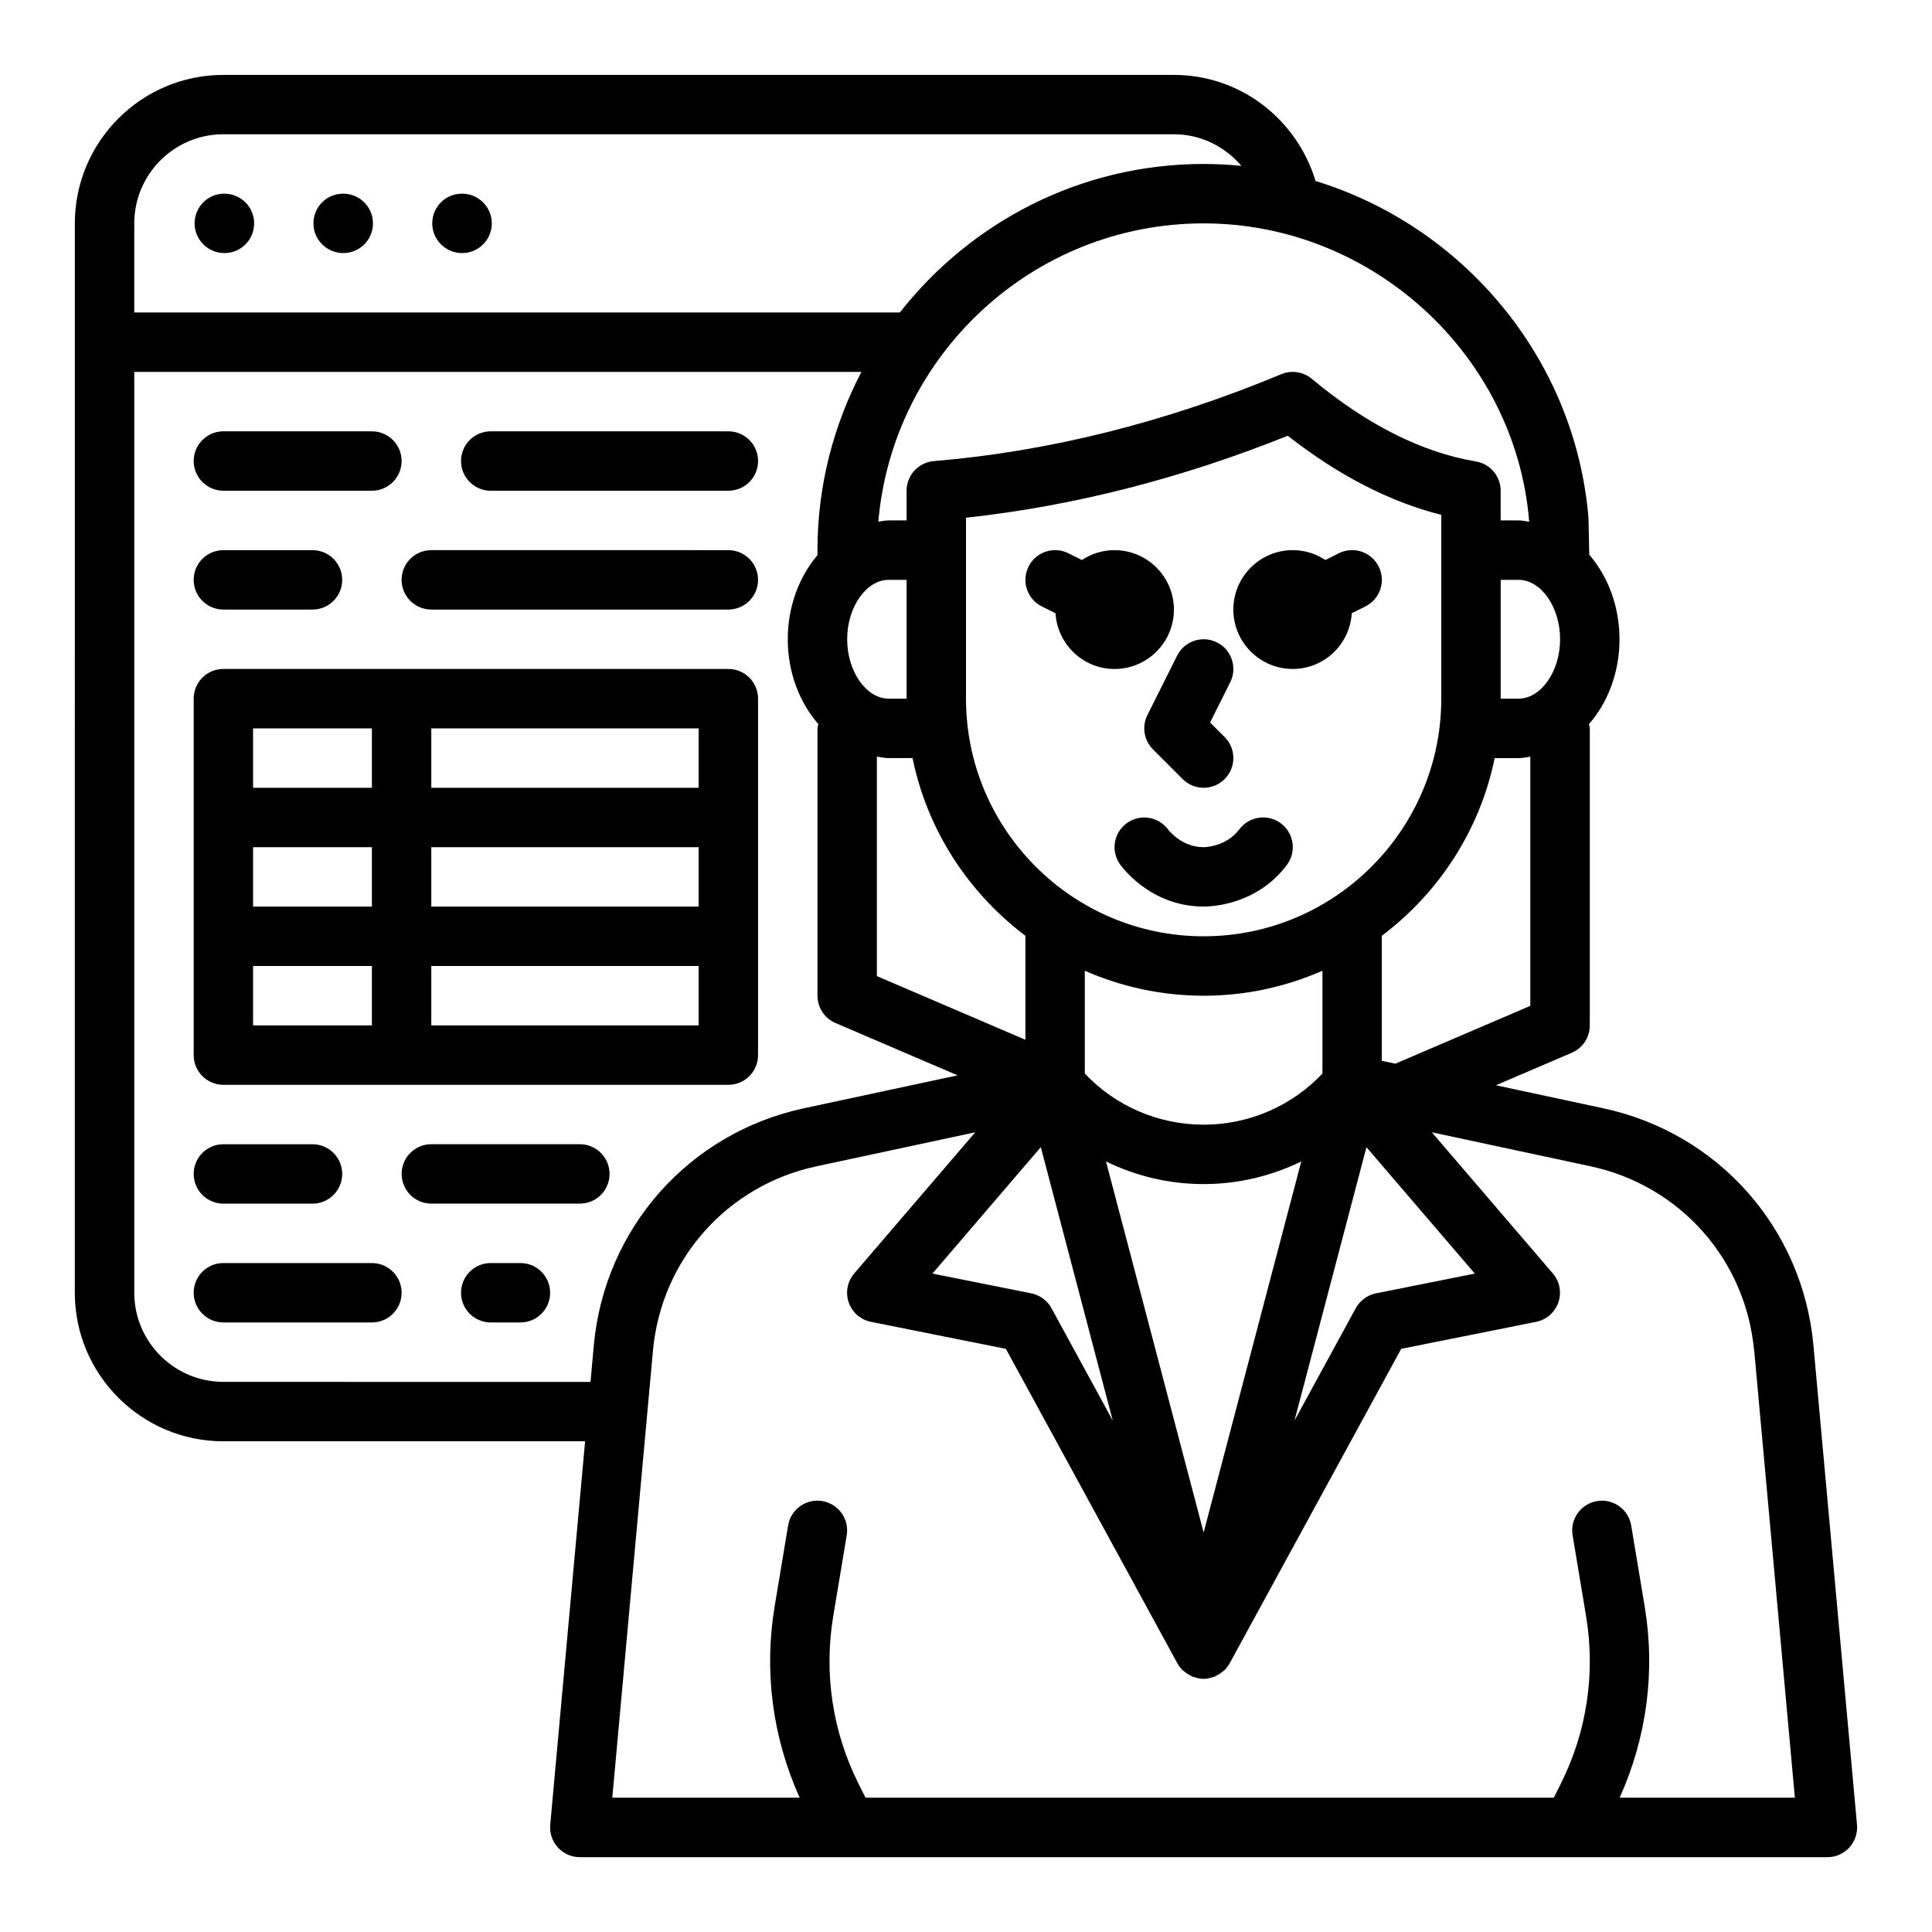
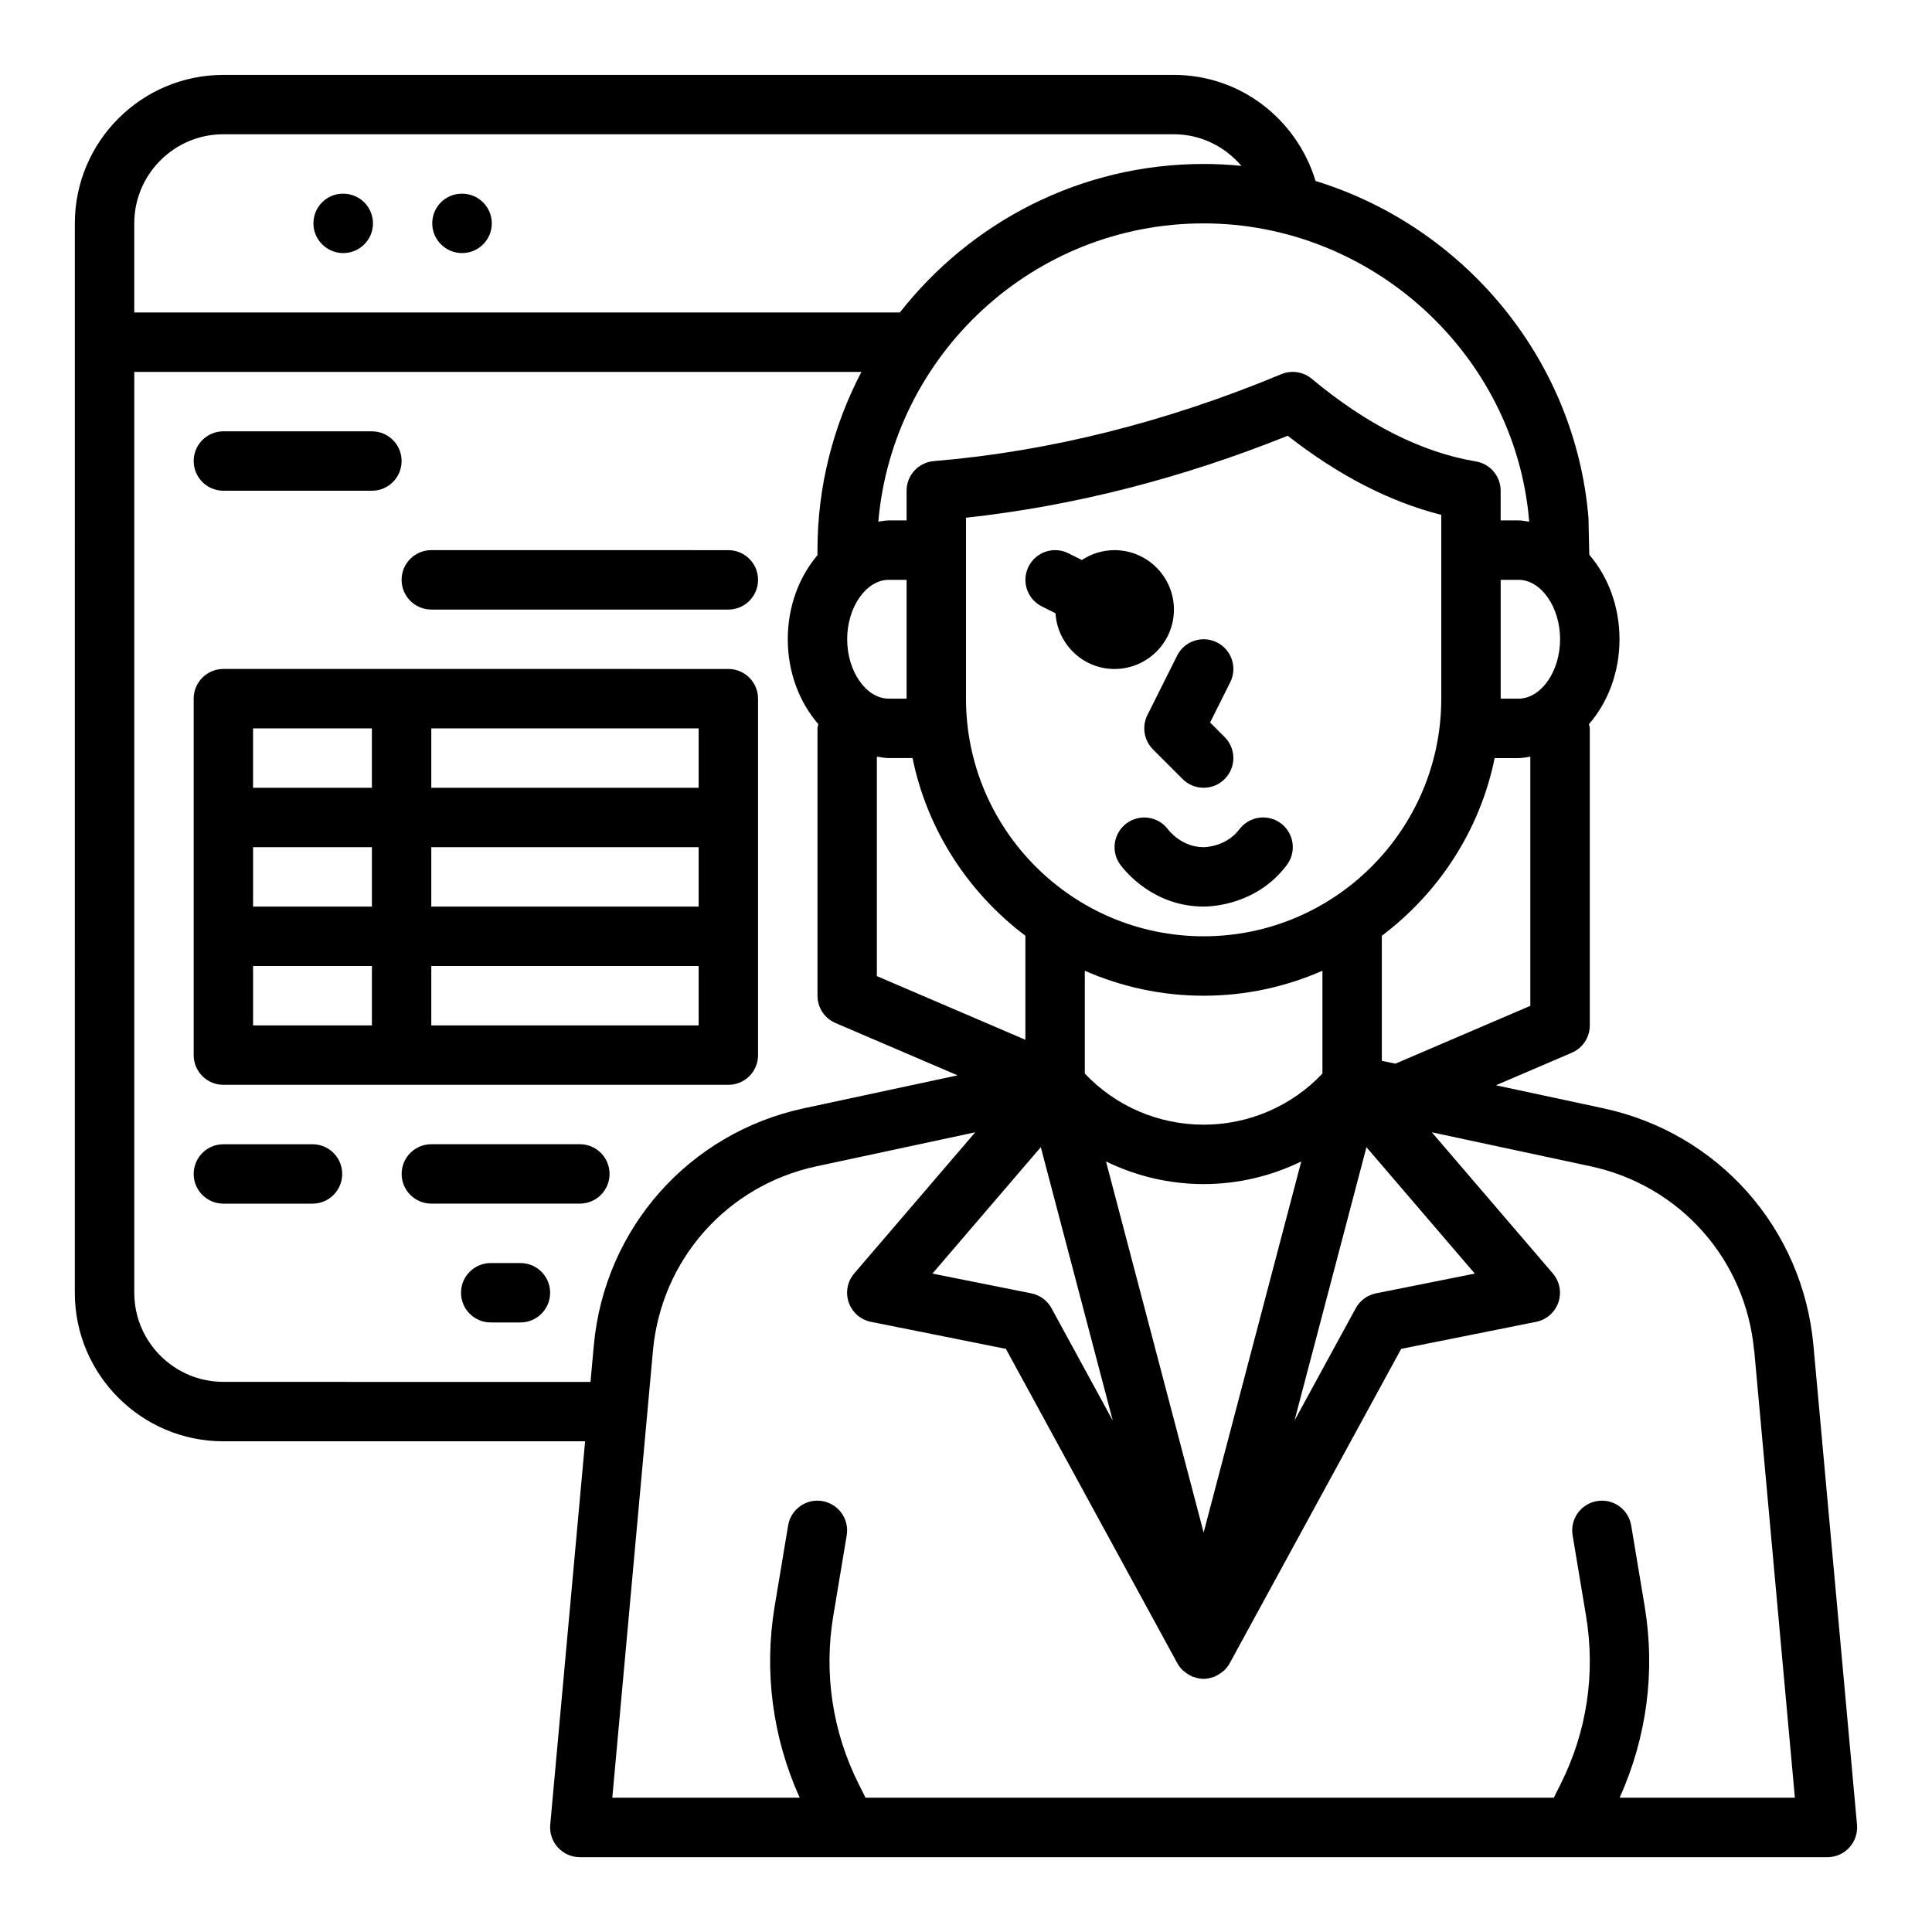
<svg xmlns="http://www.w3.org/2000/svg" fill="#000000" width="800px" height="800px" version="1.1" viewBox="144 144 512 512">
  <g>
-     <path d="m470.85 305.54c0 8.684 7.062 15.742 15.742 15.742 8.344 0 15.129-6.543 15.641-14.77l3.621-1.812c3.891-1.945 5.465-6.676 3.519-10.562-1.953-3.891-6.676-5.465-10.562-3.519l-3.566 1.785c-2.488-1.645-5.457-2.613-8.652-2.613-8.684 0-15.742 7.062-15.742 15.742z" />
    <path d="m455.1 305.54c0-8.684-7.062-15.742-15.742-15.742-3.195 0-6.164 0.969-8.652 2.613l-3.566-1.785c-3.883-1.945-8.613-0.371-10.562 3.519-1.945 3.891-0.371 8.621 3.519 10.562l3.621 1.812c0.52 8.219 7.297 14.77 15.641 14.77 8.684 0 15.742-7.062 15.742-15.742z" />
    <path d="m449.54 342.59 7.871 7.871c1.535 1.535 3.551 2.305 5.566 2.305 2.016 0 4.031-0.77 5.566-2.305 3.078-3.078 3.078-8.055 0-11.133l-3.856-3.856 5.336-10.668c1.945-3.891 0.371-8.621-3.519-10.562-3.891-1.945-8.621-0.371-10.562 3.519l-7.871 15.742c-1.512 3.031-0.922 6.691 1.48 9.086z" />
    <path d="m472.42 363.79c-3.504 4.668-9.211 4.723-9.445 4.723-5.848 0-9.289-4.512-9.43-4.707-2.598-3.481-7.527-4.195-11.012-1.598-3.481 2.598-4.203 7.527-1.605 11.004 1.379 1.844 8.895 11.035 22.059 11.035 2.297 0 14.168-0.527 22.043-11.02 2.606-3.481 1.906-8.406-1.566-11.02-3.488-2.613-8.406-1.906-11.02 1.574z" />
    <path d="m203.2 525.95h95.859l-9.242 101.63c-0.195 2.203 0.535 4.383 2.031 6.023 1.496 1.637 3.598 2.566 5.809 2.566h330.63c2.211 0 4.32-0.93 5.809-2.566 1.488-1.637 2.227-3.816 2.031-6.023l-11.547-127.02c-2.824-31.062-25.215-56.324-55.711-62.859l-28.441-6.094 20.113-8.621c2.898-1.234 4.769-4.086 4.769-7.234v-78.719c0-0.395-0.164-0.738-0.227-1.117 4.984-5.723 8.102-13.68 8.102-22.5 0-8.77-3.078-16.695-8.016-22.41l-0.203-9.723c-3.504-42.383-33.266-77.328-72.336-89.324-4.879-16.199-19.758-28.109-37.527-28.109h-251.91c-21.703 0-39.359 17.656-39.359 39.359l-0.004 283.39c0 21.703 17.656 39.359 39.359 39.359zm0-15.742c-13.02 0-23.617-10.598-23.617-23.617v-244.03h192.7c-7.398 14.145-11.645 30.188-11.645 47.23v1.34c-4.856 5.707-7.871 13.586-7.871 22.277 0 8.816 3.117 16.773 8.102 22.5-0.055 0.379-0.227 0.723-0.227 1.117v70.848c0 3.148 1.875 6 4.769 7.234l32.355 13.871-40.691 8.723c-30.496 6.543-52.883 31.805-55.711 62.867l-0.875 9.652-97.289-0.004zm354.24-196.8c0 8.535-5.055 15.742-11.02 15.742h-4.723v-31.488h4.723c5.977 0 11.02 7.211 11.02 15.742zm-31.488-23.617v39.359c0 34.723-28.254 62.977-62.977 62.977s-62.977-28.254-62.977-62.977v-47.949c28.355-3.078 56.977-10.367 85.262-21.719 13.414 10.492 27.062 17.523 40.691 20.957zm-62.977 260.34-25.875-98.336c7.957 3.883 16.766 6 25.875 6s17.918-2.117 25.875-6zm-24.09-29.676-16.23-29.766c-1.117-2.047-3.086-3.488-5.367-3.945l-26.184-5.234 28.719-33.504 19.066 72.445zm67.234-72.445 28.719 33.504-26.184 5.234c-2.281 0.457-4.25 1.906-5.367 3.945l-16.23 29.766 19.066-72.445zm-11.66-19.508c-8.172 8.645-19.508 13.547-31.488 13.547s-23.316-4.902-31.488-13.547v-27.246c9.652 4.234 20.293 6.621 31.488 6.621s21.836-2.387 31.488-6.621zm-78.719-36.527v27.574l-39.359-16.871v-58.16c1.047 0.148 2.07 0.379 3.148 0.379h6.305c3.906 19.145 14.832 35.723 29.898 47.082zm-31.488-62.828h-4.723c-5.977 0-11.02-7.211-11.02-15.742 0-8.535 5.055-15.742 11.02-15.742h4.723v31.488zm224.64 172.83 10.77 118.43h-46.438c7.18-15.957 9.516-33.426 6.621-50.781l-3.559-21.355c-0.707-4.281-4.754-7.188-9.055-6.473-4.289 0.715-7.188 4.769-6.473 9.062l3.559 21.355c2.543 15.273 0.227 30.668-6.699 44.516l-1.844 3.676h-182.4l-1.844-3.676c-6.926-13.848-9.242-29.246-6.699-44.516l3.559-21.355c0.715-4.289-2.18-8.344-6.473-9.062-4.281-0.723-8.352 2.18-9.055 6.473l-3.559 21.355c-2.898 17.359-0.566 34.824 6.621 50.781h-49.656l10.77-118.43c2.195-24.16 19.609-43.809 43.336-48.895l42.074-9.012-32.055 37.391c-1.82 2.125-2.387 5.055-1.473 7.691 0.914 2.644 3.156 4.606 5.894 5.148l35.754 7.156 45.469 83.363c0.395 0.723 0.906 1.34 1.473 1.883 0.133 0.125 0.293 0.219 0.441 0.34 0.543 0.449 1.125 0.82 1.754 1.102 0.125 0.055 0.211 0.164 0.34 0.211 0.102 0.039 0.211 0.023 0.316 0.062 0.836 0.293 1.699 0.496 2.59 0.496s1.754-0.203 2.59-0.496c0.102-0.039 0.211-0.023 0.316-0.062 0.125-0.047 0.211-0.156 0.34-0.211 0.629-0.293 1.211-0.652 1.754-1.102 0.141-0.117 0.309-0.211 0.441-0.34 0.566-0.543 1.078-1.156 1.473-1.883l45.469-83.363 35.754-7.156c2.738-0.543 4.984-2.504 5.894-5.148 0.914-2.637 0.355-5.574-1.473-7.691l-32.055-37.391 42.074 9.012c23.727 5.086 41.141 24.734 43.336 48.887zm-59.332-91.426-35.777 15.336-3.582-0.762v-33.141c15.074-11.359 26-27.93 29.898-47.082h6.305c1.078 0 2.102-0.227 3.148-0.379v66.031zm-0.324-128.47v0.172c-0.938-0.117-1.859-0.34-2.824-0.34h-4.723v-7.871c0-3.848-2.785-7.133-6.582-7.762-14.266-2.379-28.906-9.746-43.477-21.898-2.258-1.883-5.375-2.348-8.07-1.219-30.582 12.738-61.566 20.492-92.086 23.035-4.086 0.34-7.219 3.754-7.219 7.848v7.871h-4.723c-0.945 0-1.852 0.211-2.769 0.332 3.84-44.227 41.004-79.051 86.207-79.051 44.723 0 82.625 34.863 86.27 78.887zm-346.04-102.5h251.9c7.188 0 13.555 3.297 17.895 8.375-3.297-0.332-6.644-0.504-10.02-0.504-32.668 0-61.75 15.445-80.5 39.359h-202.89v-23.617c0-13.02 10.598-23.617 23.617-23.617z" />
-     <path d="m203.48 211.07c4.344 0 7.871-3.527 7.871-7.871s-3.527-7.871-7.871-7.871h-0.078c-4.344 0-7.832 3.527-7.832 7.871s3.566 7.871 7.91 7.871z" />
    <path d="m234.97 211.07c4.344 0 7.871-3.527 7.871-7.871s-3.527-7.871-7.871-7.871h-0.078c-4.344 0-7.832 3.527-7.832 7.871s3.566 7.871 7.91 7.871z" />
    <path d="m266.46 211.07c4.344 0 7.871-3.527 7.871-7.871s-3.527-7.871-7.871-7.871h-0.078c-4.344 0-7.832 3.527-7.832 7.871s3.566 7.871 7.91 7.871z" />
    <path d="m203.2 274.05h39.359c4.352 0 7.871-3.527 7.871-7.871s-3.519-7.871-7.871-7.871l-39.359-0.004c-4.352 0-7.871 3.527-7.871 7.871s3.519 7.871 7.871 7.871z" />
-     <path d="m274.05 274.05h62.977c4.352 0 7.871-3.527 7.871-7.871s-3.519-7.871-7.871-7.871h-62.977c-4.352 0-7.871 3.527-7.871 7.871s3.519 7.871 7.871 7.871z" />
-     <path d="m203.2 305.54h23.617c4.352 0 7.871-3.527 7.871-7.871s-3.519-7.871-7.871-7.871h-23.617c-4.352 0-7.871 3.527-7.871 7.871s3.519 7.871 7.871 7.871z" />
    <path d="m258.3 305.54h78.719c4.352 0 7.871-3.527 7.871-7.871s-3.519-7.871-7.871-7.871l-78.719-0.004c-4.352 0-7.871 3.527-7.871 7.871s3.519 7.871 7.871 7.871z" />
    <path d="m203.2 462.98h23.617c4.352 0 7.871-3.527 7.871-7.871s-3.519-7.871-7.871-7.871h-23.617c-4.352 0-7.871 3.527-7.871 7.871s3.519 7.871 7.871 7.871z" />
    <path d="m281.92 478.72h-7.871c-4.352 0-7.871 3.527-7.871 7.871s3.519 7.871 7.871 7.871h7.871c4.352 0 7.871-3.527 7.871-7.871s-3.519-7.871-7.871-7.871z" />
    <path d="m305.54 455.1c0-4.344-3.519-7.871-7.871-7.871h-39.359c-4.352 0-7.871 3.527-7.871 7.871s3.519 7.871 7.871 7.871h39.359c4.352 0 7.871-3.527 7.871-7.871z" />
-     <path d="m242.56 478.72h-39.359c-4.352 0-7.871 3.527-7.871 7.871s3.519 7.871 7.871 7.871h39.359c4.352 0 7.871-3.527 7.871-7.871s-3.519-7.871-7.871-7.871z" />
    <path d="m203.2 431.49h133.82c4.352 0 7.871-3.527 7.871-7.871v-94.465c0-4.344-3.519-7.871-7.871-7.871l-133.82-0.004c-4.352 0-7.871 3.527-7.871 7.871v94.465c0 4.344 3.519 7.871 7.871 7.871zm125.95-47.23-70.852-0.004v-15.742h70.848v15.742zm-86.594 0h-31.488v-15.742h31.488zm-31.488 15.742h31.488v15.742h-31.488zm47.23 15.742v-15.742h70.848v15.742zm70.848-62.977h-70.848v-15.742h70.848zm-86.594-15.742v15.742h-31.488v-15.742z" />
  </g>
</svg>